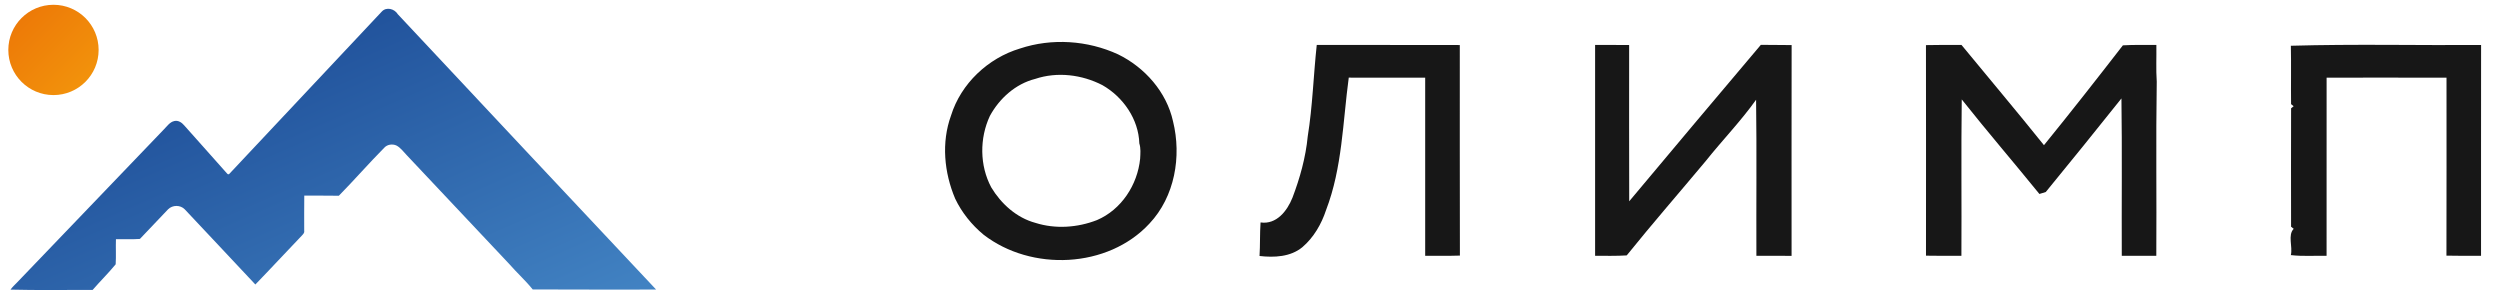
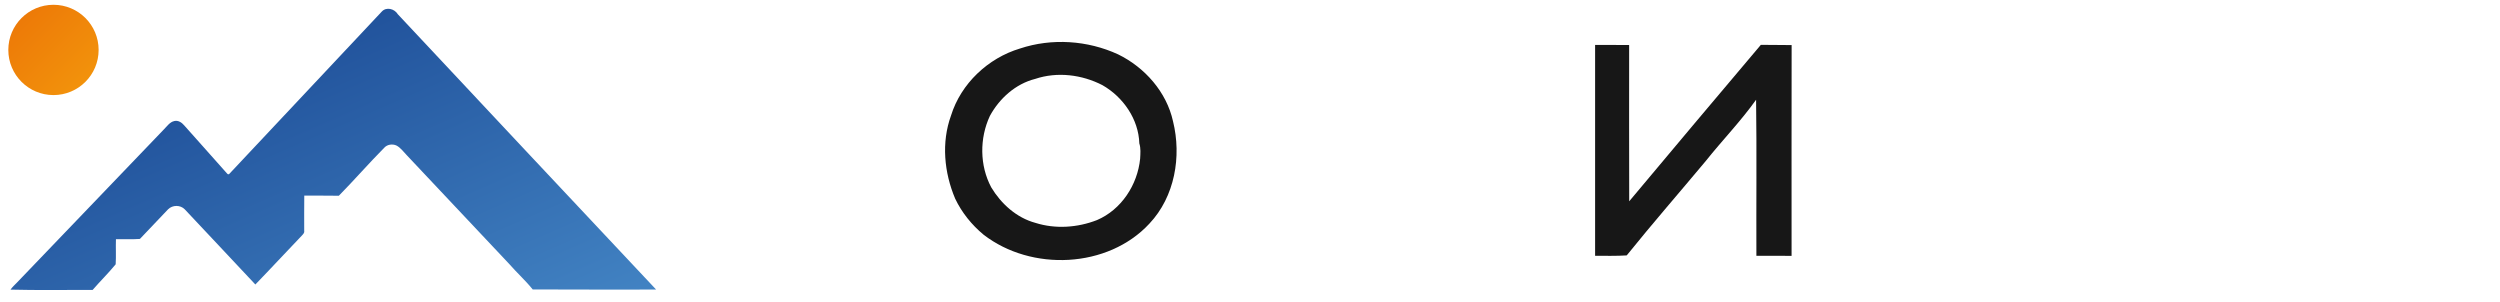
<svg xmlns="http://www.w3.org/2000/svg" width="149" height="18" viewBox="0 0 149 18" fill="none">
  <path d="M60.79 2.892C62.691 2.26 64.824 2.404 66.639 3.24C68.231 4.018 69.528 5.483 69.913 7.234C70.43 9.327 70.017 11.721 68.509 13.323C66.029 16.005 61.465 16.188 58.62 13.987C57.913 13.401 57.325 12.671 56.929 11.842C56.27 10.288 56.098 8.491 56.681 6.887C57.274 4.979 58.889 3.463 60.79 2.892ZM61.695 4.703C60.527 4.999 59.564 5.866 58.996 6.911C58.376 8.24 58.383 9.868 59.079 11.168C59.667 12.147 60.589 12.981 61.71 13.283C62.901 13.661 64.219 13.569 65.377 13.118C66.834 12.497 67.797 11.016 67.952 9.462C67.968 9.155 67.999 8.843 67.904 8.547C67.861 7.105 66.94 5.779 65.706 5.076C64.482 4.444 63.012 4.263 61.695 4.703Z" fill="#171717" />
-   <path d="M77.941 8.127C78.231 6.329 78.282 4.493 78.478 2.68C81.321 2.684 84.163 2.675 87.004 2.684C87.006 6.867 86.999 11.051 87.01 15.233C86.319 15.255 85.629 15.246 84.941 15.246C84.946 11.707 84.944 8.168 84.941 4.628C83.423 4.625 81.904 4.628 80.386 4.627C80.03 7.269 80.001 10.003 79.033 12.521C78.757 13.359 78.295 14.156 77.62 14.733C76.913 15.315 75.938 15.357 75.068 15.257C75.109 14.59 75.083 13.922 75.129 13.257C76.078 13.396 76.716 12.57 77.03 11.785C77.477 10.609 77.82 9.384 77.941 8.127Z" fill="#171717" />
-   <path d="M114.787 2.689C115.492 2.672 116.199 2.678 116.905 2.678C118.542 4.672 120.207 6.639 121.82 8.653C123.414 6.692 124.977 4.699 126.524 2.702C127.189 2.663 127.853 2.682 128.52 2.68C128.531 3.408 128.492 4.141 128.542 4.869C128.487 8.328 128.54 11.789 128.516 15.247C127.83 15.244 127.143 15.247 126.458 15.246C126.445 12.119 126.482 8.993 126.438 5.866C124.948 7.738 123.441 9.595 121.927 11.445C121.832 11.475 121.642 11.531 121.548 11.56C120.015 9.672 118.43 7.828 116.92 5.925C116.88 9.031 116.918 12.139 116.9 15.247C116.195 15.246 115.492 15.253 114.789 15.238C114.791 11.055 114.794 6.871 114.787 2.689Z" fill="#171717" />
-   <path d="M136.535 2.727C140.311 2.618 144.095 2.707 147.873 2.683C147.866 6.871 147.873 11.058 147.87 15.247C147.181 15.246 146.495 15.253 145.808 15.236C145.819 11.701 145.81 8.166 145.812 4.63C143.43 4.623 141.047 4.628 138.666 4.628C138.66 8.167 138.662 11.707 138.664 15.247C137.954 15.231 137.242 15.288 136.535 15.204C136.654 14.703 136.338 14.011 136.705 13.637L136.548 13.513C136.544 11.161 136.542 8.808 136.549 6.456L136.701 6.332L136.548 6.206C136.533 5.047 136.56 3.887 136.535 2.727Z" fill="#171717" />
  <path d="M95.068 2.68C95.744 2.68 96.419 2.676 97.097 2.684C97.097 5.788 97.09 8.893 97.101 11.997C99.705 8.884 102.324 5.774 104.946 2.673C105.558 2.684 106.169 2.675 106.781 2.687C106.77 6.875 106.781 11.06 106.778 15.248C106.078 15.246 105.379 15.248 104.681 15.246C104.668 12.145 104.705 9.044 104.663 5.945C103.753 7.222 102.649 8.36 101.67 9.588C100.099 11.469 98.489 13.316 96.953 15.222C96.325 15.262 95.696 15.244 95.068 15.246C95.066 11.059 95.068 6.869 95.068 2.68Z" fill="#171717" />
  <ellipse cx="3.187" cy="2.976" rx="2.691" ry="2.691" fill="url(#paint0_linear_2279_4857)" />
  <path d="M22.756 0.688C23.031 0.392 23.514 0.525 23.707 0.846C28.839 6.318 33.962 11.798 39.105 17.258C36.654 17.253 34.202 17.268 31.75 17.251C31.317 16.713 30.8 16.251 30.348 15.731C28.309 13.572 26.277 11.407 24.24 9.246C24.04 9.043 23.874 8.792 23.612 8.665C23.381 8.569 23.086 8.609 22.912 8.795C21.984 9.731 21.119 10.727 20.195 11.666C19.508 11.65 18.821 11.666 18.135 11.659C18.125 12.362 18.131 13.065 18.131 13.768C18.152 13.877 18.065 13.956 18.001 14.029C17.068 14.999 16.157 15.991 15.219 16.956C13.824 15.454 12.407 13.973 11.009 12.474C10.744 12.206 10.289 12.209 10.02 12.472C9.457 13.059 8.9 13.652 8.339 14.24C7.863 14.274 7.386 14.249 6.91 14.256C6.892 14.754 6.925 15.254 6.894 15.752C6.461 16.28 5.97 16.762 5.521 17.279C3.89 17.272 2.257 17.305 0.627 17.262C0.74 17.101 0.887 16.971 1.022 16.83C3.94 13.794 6.853 10.753 9.767 7.713C9.955 7.528 10.115 7.274 10.39 7.214C10.619 7.158 10.833 7.301 10.974 7.468C11.822 8.427 12.681 9.375 13.527 10.335C13.585 10.411 13.643 10.409 13.7 10.328C16.718 7.114 19.738 3.901 22.756 0.688Z" fill="url(#paint1_linear_2279_4857)" />
  <defs>
    <linearGradient id="paint0_linear_2279_4857" x1="0.496" y1="0.285" x2="5.879" y2="5.667" gradientUnits="userSpaceOnUse">
      <stop stop-color="#EC7507" />
      <stop offset="1" stop-color="#F3970C" />
    </linearGradient>
    <linearGradient id="paint1_linear_2279_4857" x1="0.627" y1="0.523" x2="12.901" y2="28.7" gradientUnits="userSpaceOnUse">
      <stop stop-color="#143F8C" />
      <stop offset="1" stop-color="#4283C3" />
    </linearGradient>
  </defs>
</svg>